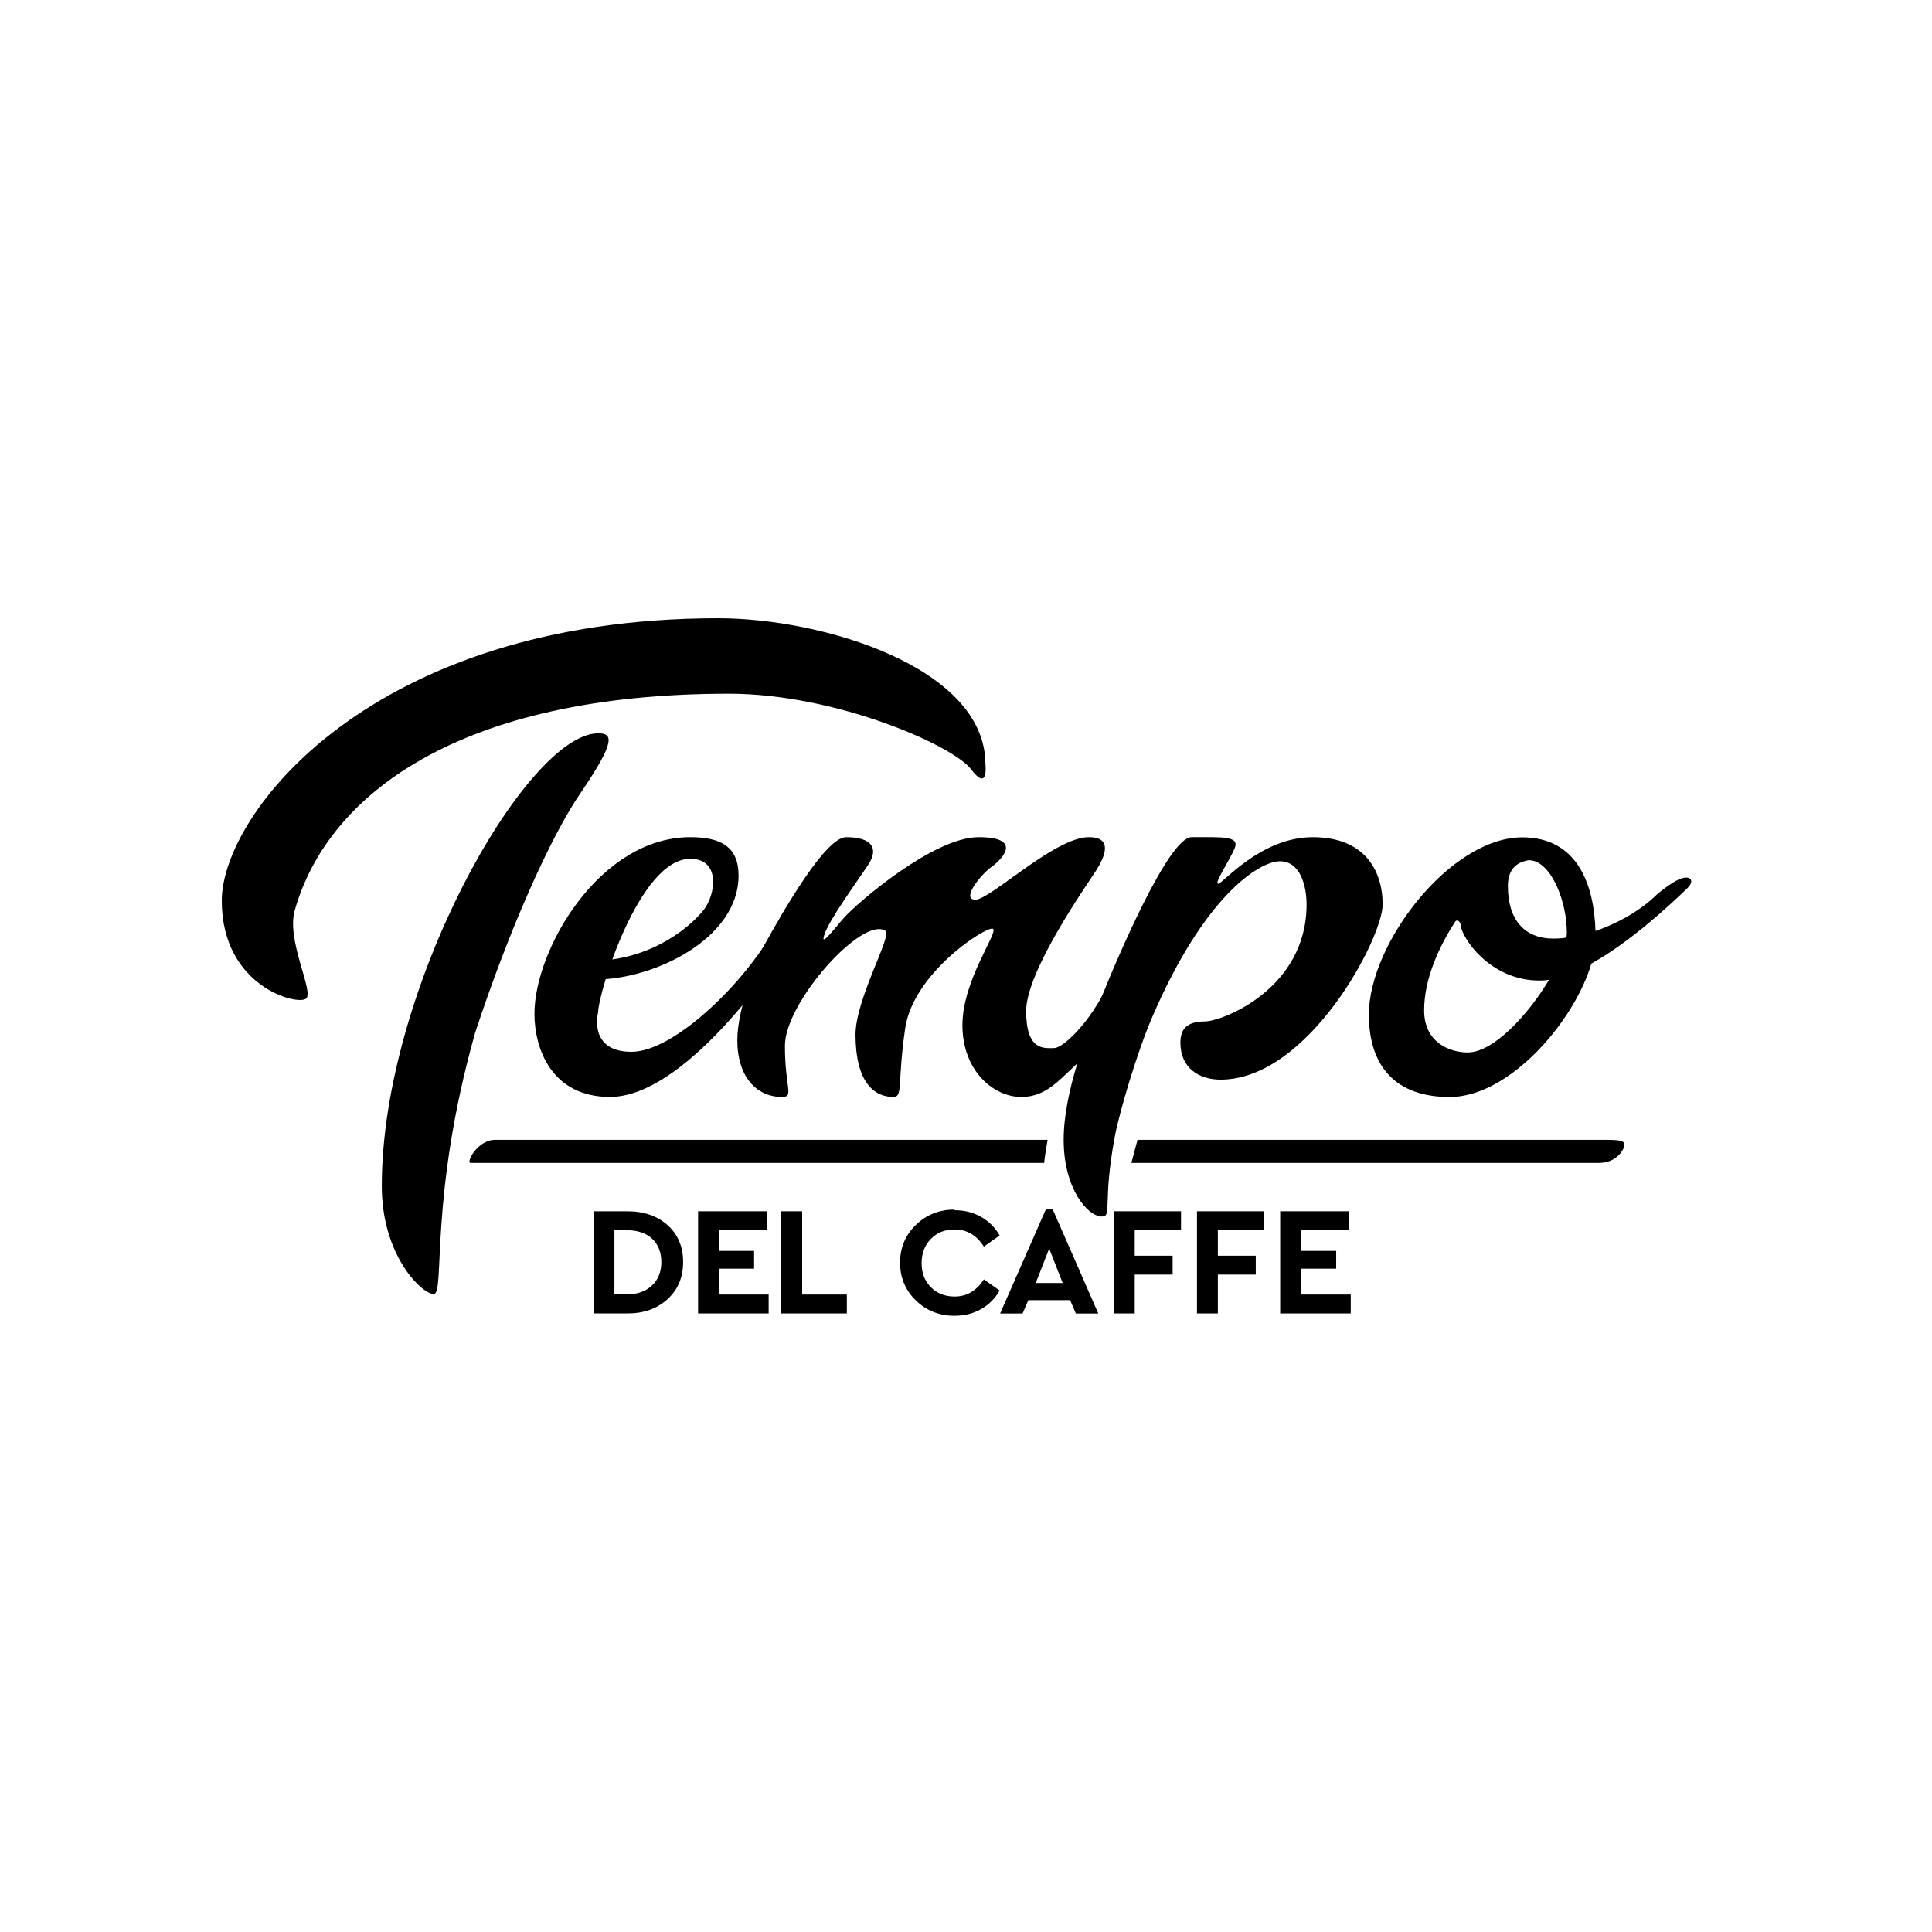
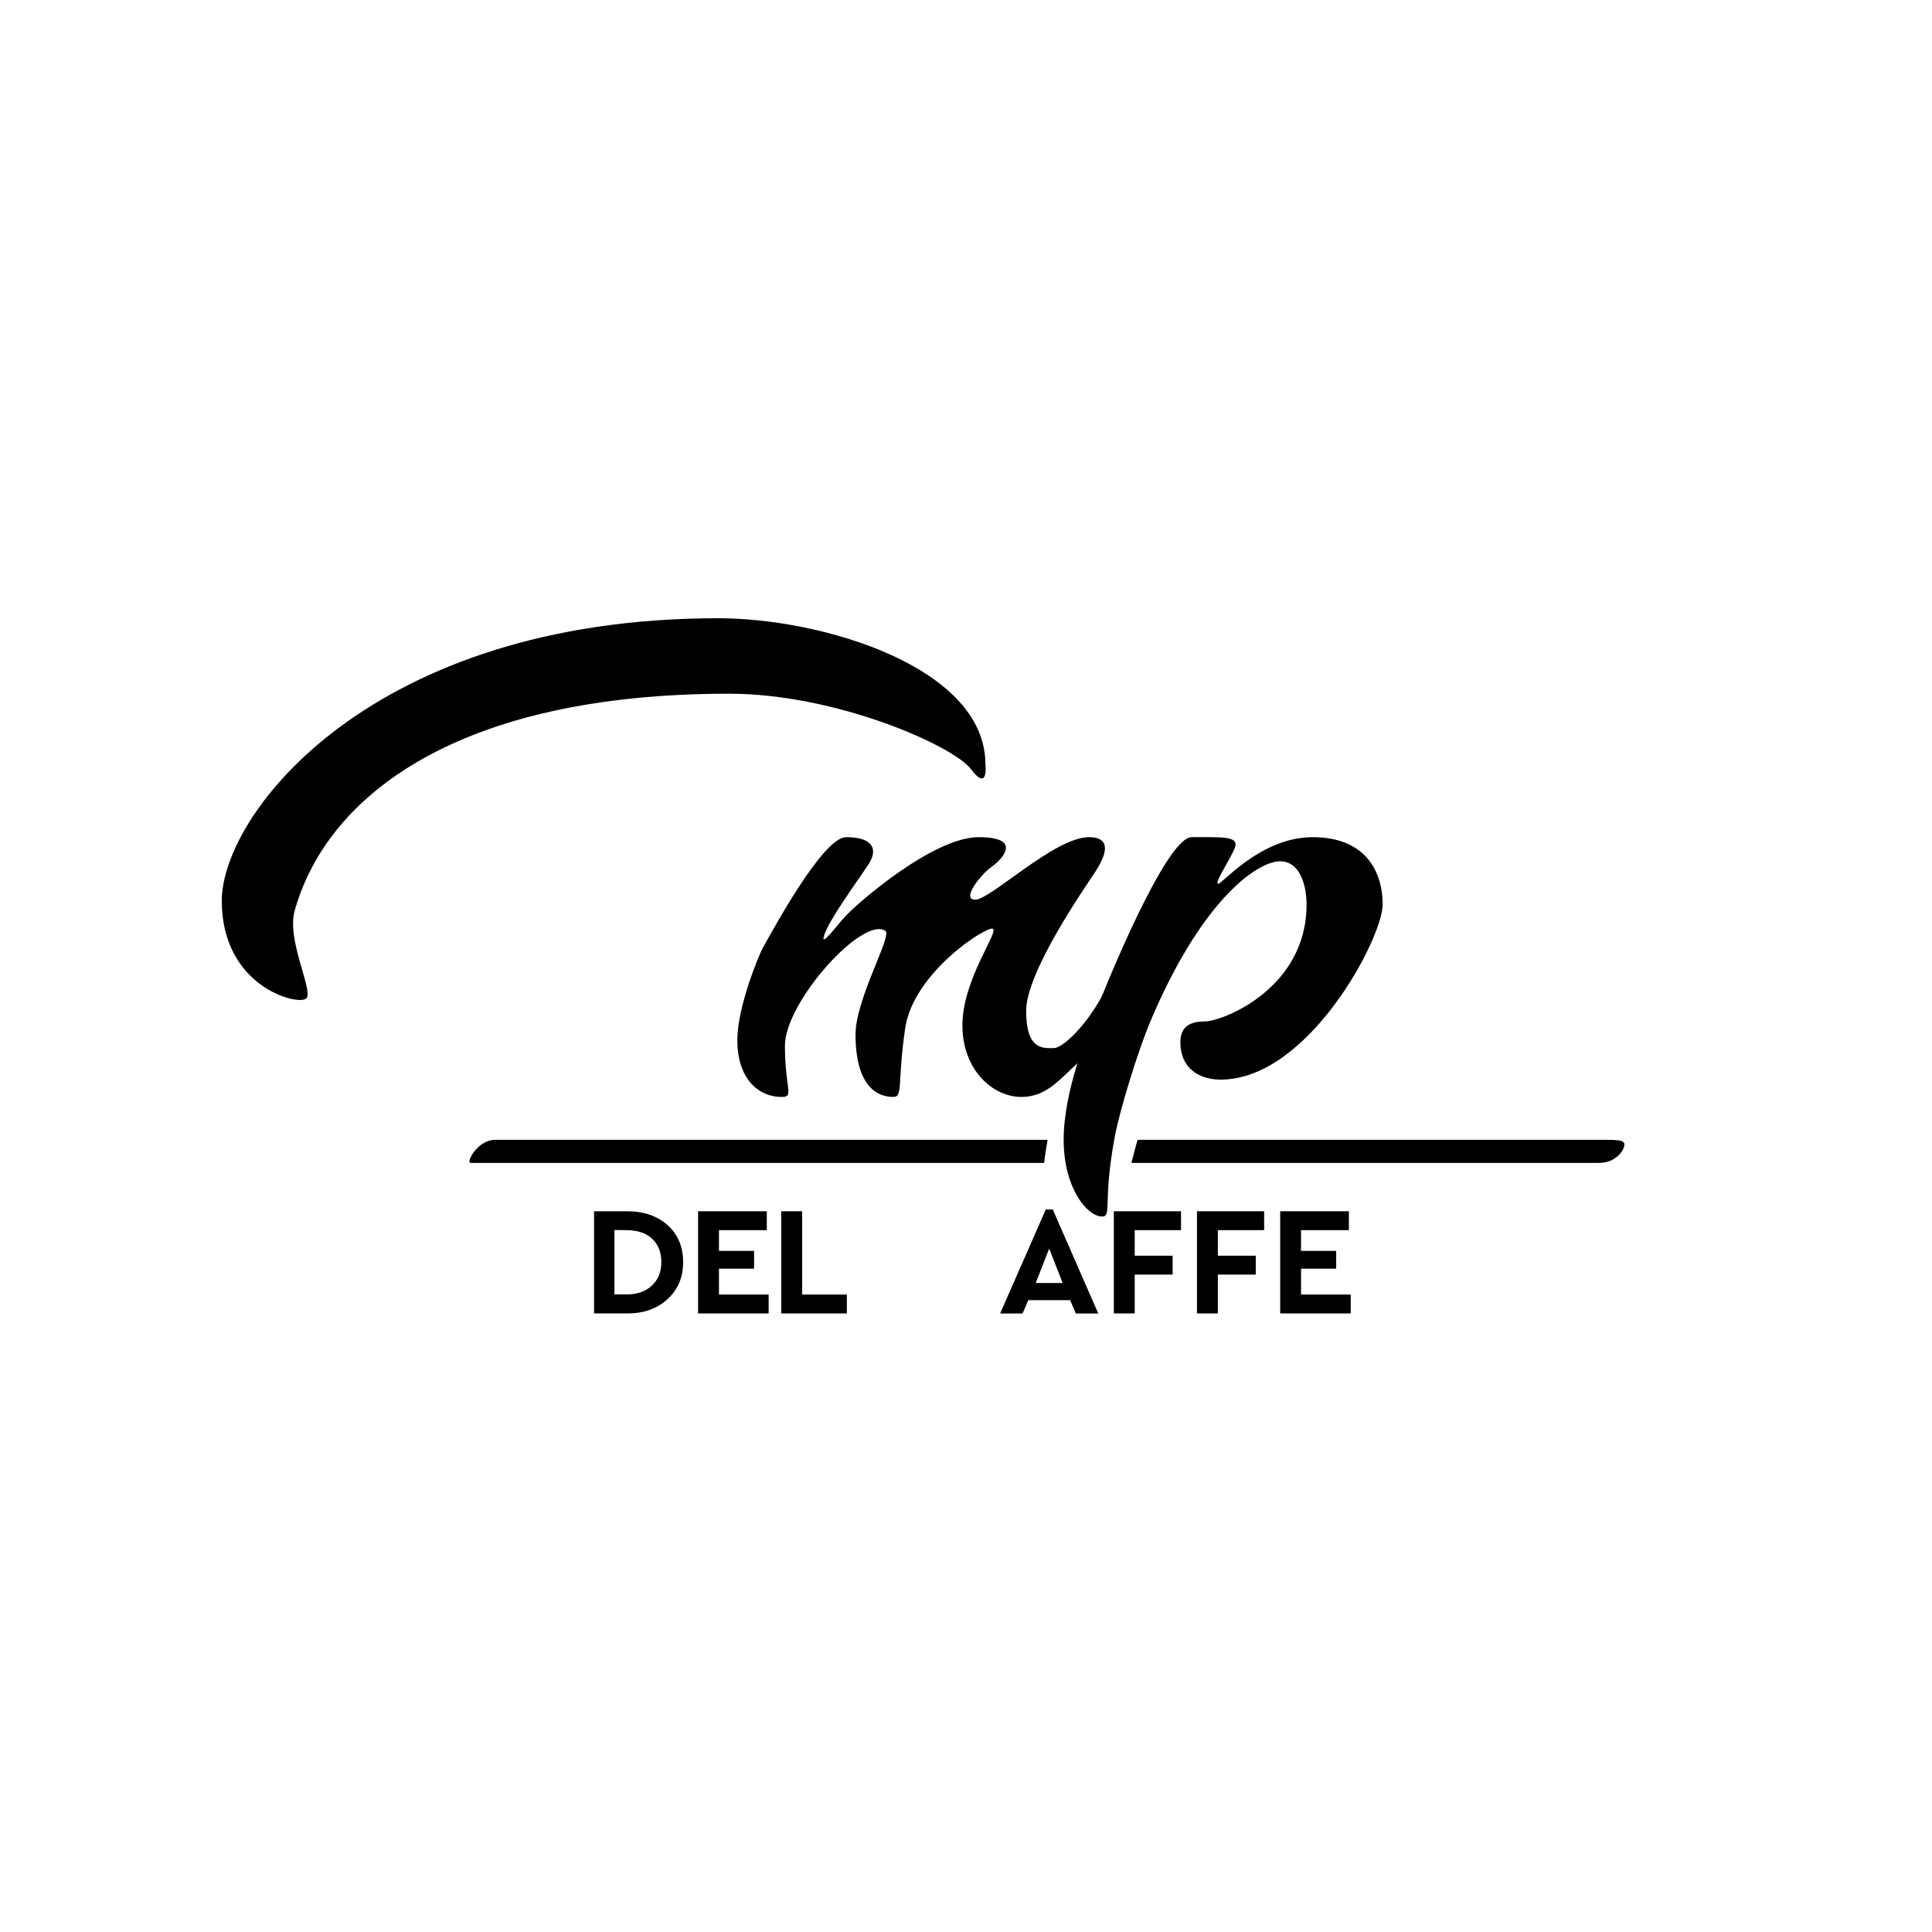
<svg xmlns="http://www.w3.org/2000/svg" width="200" height="200" viewBox="0 0 200 200" fill="none">
  <g clip-path="url(#clip0_979_720)">
    <path d="M74.353 64C85.24 64 102.01 69.121 102.01 79.112C102.01 79.112 102.353 82.059 100.517 79.624C98.68 77.189 86.56 71.812 75.459 71.812C47.459 71.812 33.969 82.31 30.556 94.092C29.533 97.166 32.498 102.566 31.707 103.357C30.917 104.147 22.959 102.205 22.959 93.242C22.959 84.279 38.414 64 74.353 64Z" fill="black" />
-     <path d="M44.901 133.961C43.705 133.961 39.524 130.032 39.524 122.777C39.524 102.288 54.509 75.91 61.932 75.91C63.467 75.91 63.723 76.742 60.183 81.972C56.967 86.6 52.645 96.395 49.191 106.893C44.371 123.965 46.098 133.961 44.901 133.961Z" fill="black" />
-     <path d="M61.918 99.469C67.871 99.15 71.631 95.737 72.846 94.197C74.061 92.662 74.66 88.903 71.457 88.903C66.144 88.903 61.918 102.859 61.918 104.782C61.918 104.782 60.831 108.88 65.377 108.88C69.922 108.88 77.606 101.26 80.489 95.563C83.371 89.867 80.105 99.789 80.105 99.789C80.105 99.789 70.909 113.554 63.138 113.554C57.176 113.554 55.326 108.661 55.326 104.933C55.326 98.318 62.051 86.664 71.462 86.664C74.664 86.664 76.455 87.687 76.455 90.634C76.455 97.231 67.606 101.393 61.731 101.393C55.856 101.393 61.923 99.474 61.923 99.474L61.918 99.469Z" fill="black" />
    <path d="M78.977 98.103C81.147 94.174 85.459 86.664 87.593 86.664C90.256 86.664 90.987 87.815 89.9 89.483C88.813 91.146 85.77 95.28 85.322 96.815C84.879 98.176 86.51 95.952 87.424 94.947C88.858 93.371 96.647 86.664 101.298 86.664C105.949 86.664 103.733 88.971 102.641 89.739C101.554 90.506 99.439 93.133 100.978 93.133C102.518 93.133 109.192 86.664 112.71 86.664C115.273 86.664 114.359 88.711 113.464 90.122C112.568 91.529 106.227 100.493 106.227 104.654C106.227 108.816 108.082 108.496 109.11 108.496C110.138 108.496 113.4 105.358 115.19 100.748C116.981 96.139 115.063 107.021 112.436 109.264C109.809 111.507 108.557 113.554 105.711 113.554C102.865 113.554 99.63 110.863 99.63 106.125C99.63 101.388 103.473 96.395 102.769 96.139C102.065 95.883 94.532 100.707 93.701 106.468C92.869 112.229 93.513 113.554 92.463 113.554C90.416 113.554 88.58 111.932 88.561 107.153C88.548 103.375 92.412 96.842 91.65 96.354C89.26 94.819 81.256 103.759 81.256 108.241C81.256 112.722 82.243 113.554 80.937 113.554C78.351 113.554 76.327 111.507 76.327 107.665C76.327 104.293 78.511 98.948 78.977 98.103Z" fill="black" />
-     <path d="M173.382 91.246C172.83 91.574 172.012 92.168 171.537 92.579C169.979 94.137 167.603 95.549 165.164 96.371C165.022 91.62 163.318 86.682 157.585 86.682C150.129 86.682 141.705 97.682 141.705 105.019C141.705 110.488 144.574 113.562 150.065 113.562C156.292 113.562 163.012 105.654 164.734 99.752C168.832 97.477 172.948 93.607 174.652 91.967C175.593 91.086 174.876 90.368 173.382 91.25V91.246ZM158.878 89.153C160.783 89.806 162.199 93.475 162.199 96.568C162.199 96.709 162.181 96.874 162.158 97.061C161.687 97.143 161.235 97.162 160.787 97.162C157.795 97.162 156.096 95.192 156.096 91.734C156.096 89.87 157.101 89.235 158.265 89.048C158.471 89.048 158.677 89.089 158.882 89.149L158.878 89.153ZM151.952 108.948C150.065 108.948 147.425 107.925 147.425 104.585C147.425 101.552 148.795 98.272 150.572 95.522C150.604 95.471 150.636 95.425 150.668 95.375C150.792 95.188 151.184 95.339 151.207 95.768C151.271 96.974 154.168 101.506 159.371 101.506C159.7 101.506 160.029 101.488 160.353 101.424C158.202 105.051 154.597 108.943 151.952 108.943V108.948Z" fill="black" />
    <path d="M114.076 103.119C115.647 99.186 120.988 86.664 123.35 86.664C126.529 86.664 128.361 86.522 127.808 87.824C127.256 89.126 125.689 91.415 126.095 91.488C126.506 91.561 130.453 86.664 135.894 86.664C141.335 86.664 143.131 90.186 143.131 93.644C143.131 97.103 135.447 111.762 126.356 111.762C124.176 111.762 122.194 110.611 122.194 107.92C122.194 106.577 122.833 105.741 124.693 105.741C126.552 105.741 135.255 102.347 135.255 93.64C135.255 91.721 134.615 89.158 132.5 89.158C130.385 89.158 124.688 92.68 119.247 105.358C117.712 108.93 115.88 115.111 115.405 117.651C114.121 124.522 115.154 125.934 114.071 125.934C112.586 125.934 110.11 123.033 110.11 117.994C110.11 112.955 112.582 106.838 114.071 103.119H114.076Z" fill="black" />
    <path d="M108.447 117.994H51.265C49.405 117.994 48.222 120.383 48.706 120.383H108.091C108.173 119.598 108.306 118.794 108.447 117.994Z" fill="black" />
    <path d="M165.521 117.994H117.758C117.52 118.849 117.306 119.657 117.123 120.384H165.516C167.352 120.384 168.161 118.995 168.161 118.483C168.161 117.971 167.266 117.994 165.516 117.994H165.521Z" fill="black" />
    <path d="M64.933 125.39C66.647 125.39 68.04 125.869 69.114 126.833C70.187 127.797 70.717 129.063 70.717 130.648C70.717 132.233 70.187 133.485 69.114 134.476C68.04 135.468 66.66 135.965 64.961 135.965H61.498V125.39H64.961H64.929H64.933ZM63.604 127.331V133.996H64.888C65.961 133.996 66.825 133.695 67.483 133.083C68.141 132.475 68.46 131.657 68.46 130.648C68.46 129.638 68.141 128.821 67.501 128.227C66.861 127.633 65.993 127.363 64.92 127.345L63.604 127.331Z" fill="black" />
    <path d="M79.379 127.345H74.427V129.492H78.063V131.333H74.427V134.01H79.57V135.965H72.266V125.39H79.379V127.345Z" fill="black" />
    <path d="M83.034 134.01H87.666V135.965H80.873V125.39H83.038V134.01H83.034Z" fill="black" />
-     <path d="M98.818 125.281C99.827 125.281 100.741 125.505 101.559 125.971C102.377 126.437 103.016 127.076 103.482 127.894L101.847 129.05C101.093 127.862 100.083 127.273 98.818 127.273C97.826 127.273 97.009 127.592 96.365 128.25C95.725 128.908 95.405 129.74 95.405 130.767C95.405 131.795 95.725 132.608 96.365 133.253C97.004 133.892 97.822 134.217 98.818 134.217C100.083 134.217 101.093 133.623 101.847 132.439L103.482 133.595C103.016 134.413 102.377 135.053 101.559 135.519C100.741 135.984 99.827 136.208 98.818 136.208C97.233 136.208 95.903 135.678 94.811 134.623C93.719 133.563 93.176 132.266 93.176 130.713C93.176 129.159 93.719 127.862 94.811 126.802C95.903 125.742 97.233 125.217 98.818 125.217V125.294V125.281Z" fill="black" />
    <path d="M110.778 134.591H106.451L105.858 135.971H103.532L108.261 125.203H108.982L113.692 135.971H111.372L110.778 134.591ZM108.612 129.255L107.219 132.814H110.006L108.612 129.255Z" fill="black" />
    <path d="M122.258 127.345H117.466V129.99H121.39V131.945H117.466V135.965H115.305V125.39H122.258V127.345Z" fill="black" />
    <path d="M130.864 127.345H126.072V129.99H129.996V131.945H126.072V135.965H123.911V125.39H130.864V127.345Z" fill="black" />
    <path d="M139.636 127.345H134.684V129.492H138.321V131.333H134.684V134.01H139.828V135.965H132.523V125.39H139.636V127.345Z" fill="black" />
  </g>
  <defs>
    <clipPath id="clip0_979_720">
      <rect width="152.114" height="72.19" fill="white" transform="translate(22.964 64)" />
    </clipPath>
  </defs>
</svg>